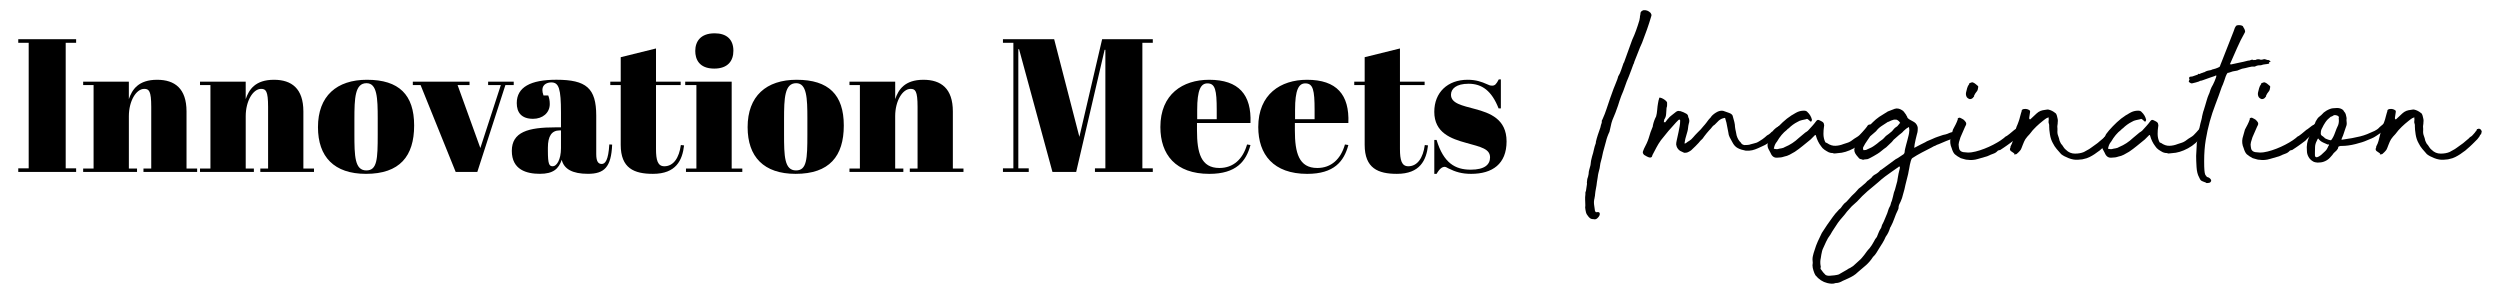
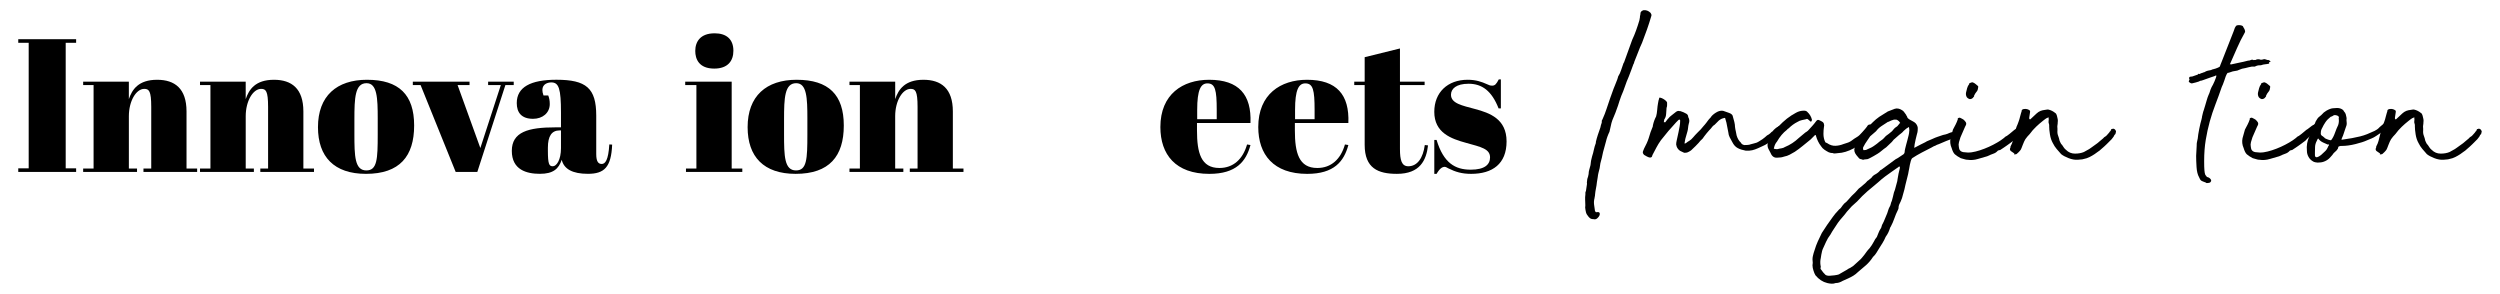
<svg xmlns="http://www.w3.org/2000/svg" id="Layer_1" data-name="Layer 1" width="1678.46" height="197.2" viewBox="0 0 1678.46 197.2">
  <defs>
    <style>
      .cls-1 {
        fill: #000;
        stroke-width: 0px;
      }
    </style>
  </defs>
  <g>
    <path class="cls-1" d="M1064.23,134.36v-1.97c0-.72.06-1.37.18-1.97-.12-.83,0-1.55.36-2.15.24-1.31.48-2.93.72-4.84-.12-.6-.12-1.13,0-1.61.12-.48.18-1.01.18-1.61.24-.6.42-1.17.54-1.7.12-.54.24-1.1.36-1.7,0-.96.15-1.94.45-2.96.3-1.01.57-2,.81-2.96.12-1.91.48-3.88,1.08-5.92.48-1.43.87-2.9,1.17-4.39.3-1.49.75-3.02,1.35-4.57v-.72c.36-1.55.81-3.14,1.34-4.75s1.1-3.26,1.7-4.93c0-.24.06-.51.18-.81.12-.3.18-.57.18-.81.12-.48.27-.92.45-1.34.18-.42.21-.92.09-1.52l.54-1.08c1.08-2.39,1.97-4.69,2.69-6.91.72-2.21,1.49-4.51,2.33-6.91.6-1.55,1.13-3.05,1.61-4.48.48-1.44,1.08-2.99,1.79-4.66.24-.72.57-1.55.99-2.51.42-.96.75-1.91.99-2.87v-.18c.96-1.55,1.67-3.11,2.15-4.66.48-1.55,1.01-3.11,1.61-4.66.24-.12.36-.3.36-.54l5.38-14.89c.96-2.03,1.82-4.12,2.6-6.28.78-2.15,1.52-4.42,2.24-6.82l.36-1.97c0-.6.06-1.08.18-1.44.12-.36.18-.78.18-1.25,0-.96.66-1.67,1.97-2.15,1.79-.24,3.41.36,4.84,1.79.24.36.42.72.54,1.08.12.36.06.84-.18,1.44-.84,2.87-1.77,5.74-2.78,8.61-1.02,2.87-2.12,5.86-3.32,8.97-.96,2.04-1.83,4.1-2.6,6.19-.78,2.09-1.65,4.28-2.6,6.55-.12.24-.18.48-.18.72s-.12.48-.36.72c-.6,1.56-1.14,3.02-1.61,4.39-.48,1.38-1.02,2.78-1.61,4.21-.96,2.15-1.79,4.3-2.51,6.46-.72,2.15-1.55,4.3-2.51,6.46-.48,1.2-.87,2.3-1.17,3.32-.3,1.02-.63,2.06-.99,3.14-.6,1.68-1.2,3.32-1.79,4.93-.6,1.61-1.26,3.2-1.97,4.75-.48,1.32-.84,2.63-1.08,3.95-.24,1.32-.54,2.63-.9,3.95-.48.96-.93,2-1.34,3.14-.42,1.14-.75,2.24-.99,3.32l-1.97,7.17c-.24,1.32-.51,2.57-.81,3.77-.3,1.2-.63,2.45-.99,3.77-.24,2.27-.66,4.37-1.26,6.28-.24.96-.42,2-.54,3.14-.12,1.14-.3,2.24-.54,3.32-.12,1.32-.33,2.69-.63,4.13-.3,1.43-.51,2.87-.63,4.3,0,.48-.06.9-.18,1.26-.12.36-.18.72-.18,1.08-.36,1.32-.45,2.72-.27,4.21.18,1.5.39,2.96.63,4.39l.36.36c0,.24.24.36.72.36,1.08-.24,1.73-.09,1.97.45.24.54.21,1.14-.09,1.79-.3.66-.81,1.28-1.52,1.88-.72.6-1.5.78-2.33.54-.96,0-1.68-.15-2.15-.45-.48-.3-.96-.75-1.43-1.34-.84-.96-1.38-1.91-1.61-2.87-.24-.96-.42-2.03-.54-3.23.12-.72.15-1.46.09-2.24-.06-.78-.09-1.64-.09-2.6Z" />
    <path class="cls-1" d="M1119.83,79.83c.72-.96,1.58-1.79,2.6-2.51,1.01-.72,2-1.49,2.96-2.33.48-.36,1.08-.54,1.79-.54.12.12.48.18,1.08.18.72.24,1.37.48,1.97.72.6.24,1.08.48,1.43.72,1.19.48,1.79,1.32,1.79,2.51.83,1.43.96,2.93.36,4.48-.24.96-.39,1.86-.45,2.69-.06.84-.21,1.68-.45,2.51l-1.43,5.02-.54,3.05h.18c.24,0,.48-.06.72-.18.48-.36.87-.66,1.17-.9.3-.24.69-.48,1.17-.72.83-.48,1.67-1.22,2.51-2.24.83-1.01,1.91-2.18,3.23-3.5l1.97-1.97,1.97-2.33c.12-.12.36-.39.72-.81.36-.42.72-.87,1.08-1.35.36-.48.69-.92.99-1.34.3-.42.51-.69.63-.81.24-.36.54-.69.9-.99.36-.3.66-.69.9-1.17,1.08-1.19,2.45-2.21,4.12-3.05,1.31-.6,2.57-.78,3.77-.54.6.24,1.19.45,1.79.63.6.18,1.19.39,1.79.63.84.24,1.53.6,2.06,1.08.54.48.87,1.2.99,2.15.24.72.51,1.7.81,2.96.3,1.26.45,2.36.45,3.32.12,1.08.3,2.06.54,2.96.24.9.42,1.82.54,2.78.6,2.03,1.55,3.65,2.87,4.84.36.84,1.13,1.38,2.33,1.61.72,0,1.46-.03,2.24-.09.78-.06,1.46-.21,2.06-.45,1.08-.24,1.76-.42,2.06-.54.3-.12.92-.3,1.88-.54.6-.24,1.25-.6,1.97-1.08.72-.48,1.37-.9,1.97-1.26.6-.48,1.13-.9,1.61-1.25.48-.36.96-.78,1.43-1.26l1.26-.72.9-.72.9-.9c.36-.12.69-.39.99-.81.3-.42.81-.92,1.52-1.52.12-.12.39-.33.81-.63.42-.3.87-.57,1.35-.81.48-.24.99-.33,1.52-.27.54.06.99.45,1.34,1.17v.72c-.6.6-.99,1.08-1.17,1.43-.18.36-.36.69-.54.99-.18.3-.42.6-.72.9s-.75.69-1.35,1.17c-.72.72-1.32,1.29-1.79,1.7-.48.42-.9.81-1.26,1.17s-.81.72-1.34,1.08c-.54.36-1.23.84-2.06,1.43-1.08.72-2.18,1.32-3.32,1.79-1.14.48-2.18.96-3.14,1.44-1.32.6-2.6,1.05-3.86,1.34-1.25.3-2.72.39-4.39.27-2.04-.36-3.8-.92-5.29-1.7-1.5-.78-2.72-2.12-3.68-4.04-.72-1.31-1.32-2.42-1.79-3.32-.48-.9-.78-2-.9-3.32l-1.26-6.46-.72-2.51c0-.48-.18-.69-.54-.63-.36.06-.81.18-1.35.36-.54.18-1.05.42-1.52.72-.48.3-.78.51-.9.63l-1.35,1.35c-.42.42-.93.93-1.52,1.52-.6.36-1.08.75-1.43,1.17-.36.42-.72.87-1.08,1.35-.24.24-.63.66-1.17,1.25-.54.6-1.11,1.26-1.7,1.97-.6.72-1.14,1.41-1.61,2.06-.48.66-.84,1.17-1.08,1.52-1.2,1.08-2.09,2.03-2.69,2.87-1.44,1.56-2.81,2.93-4.13,4.13-.84.96-2.03,1.73-3.59,2.33-.36.12-1.02.18-1.97.18l-2.69-1.26c-1.08-.72-1.86-1.67-2.33-2.87-.24-.72-.36-1.19-.36-1.44,0-.83.12-1.73.36-2.69l1.25-5.74c.24-1.31.48-2.57.72-3.77.24-1.19.36-2.51.36-3.95l-.18-.36v-.18c-.48,0-.78.06-.9.18l-.81.81-.81.81c-1.79,1.91-3.53,3.86-5.2,5.83-1.68,1.97-3.35,4.04-5.02,6.19-1.2,1.68-2.21,3.32-3.05,4.93-.84,1.61-1.73,3.32-2.69,5.11,0,.24-.12.6-.36,1.08-.24.36-.66.54-1.25.54-.72-.12-1.4-.36-2.06-.72-.66-.36-1.28-.72-1.88-1.08-.83-.83-1.08-1.67-.72-2.51l.72-1.79c.6-1.08,1.17-2.21,1.7-3.41.54-1.19.99-2.33,1.34-3.41.84-2.99,1.73-5.56,2.69-7.71.12-.24.18-.6.18-1.08.48-2.15,1.19-4.12,2.15-5.92.36-1.31.6-2.78.72-4.39.12-1.61.3-3.08.54-4.39.24-1.55.48-2.57.72-3.05,0-.72.3-.96.9-.72.6.12,1.26.39,1.97.81.72.42,1.31.87,1.79,1.34.12.12.27.3.45.54.18.24.27.48.27.72v1.61c0,.6-.12,1.2-.36,1.79-.12,1.2-.21,2.48-.27,3.86-.06,1.38-.39,2.54-.99,3.5-.24.24-.36.54-.36.9s-.06.72-.18,1.08v.36c.12-.12.27-.15.45-.09.18.06.33.09.45.09l1.79-2.33Z" />
    <path class="cls-1" d="M1230.67,102.79c-1.08,0-2.04-.18-2.87-.54-.96-.48-1.91-1.05-2.87-1.7-.96-.66-1.74-1.46-2.33-2.42-1.56-2.03-2.69-4.36-3.41-6.99,0-.36-.18-.54-.54-.54l-3.05,3.05c-1.79,1.43-3.56,2.87-5.29,4.3-1.73,1.43-3.5,2.75-5.29,3.95-1.2.72-2.36,1.38-3.5,1.97-1.14.6-2.36,1.02-3.68,1.26-1.32.48-2.81.72-4.48.72-2.15.24-3.71-.83-4.66-3.23l-1.43-2.69c-.72-1.43-.78-2.99-.18-4.66.24-.96.63-1.85,1.17-2.69.54-.83.99-1.67,1.35-2.51l1.97-2.51c1.67-1.91,3.44-3.74,5.29-5.47,1.85-1.73,3.79-3.26,5.83-4.57l3.05-1.79c1.67-.96,3.47-1.43,5.38-1.43,1.08,0,1.85.3,2.33.9,1.55,1.43,2.57,3.17,3.05,5.2,0,.24-.12.6-.36,1.08-.36.24-.6.24-.72,0l-1.26-1.08c-.6-.6-1.14-.72-1.61-.36-.96.24-1.91.45-2.87.63-.96.18-1.91.57-2.87,1.17-2.15,1.08-4.12,2.51-5.92,4.3-.48.24-.9.6-1.25,1.08-2.51,1.91-4.73,4.55-6.64,7.89-.96,1.08-1.61,2.45-1.97,4.12-.24.48-.12.72.36.72.36.12.72.18,1.08.18h.9c.83-.24,1.7-.42,2.6-.54.9-.12,1.7-.42,2.42-.9,3.47-1.43,6.57-3.47,9.33-6.1l4.3-3.59c.36-.24.69-.45.99-.63.3-.18.57-.39.81-.63.96-1.08,1.88-2.09,2.78-3.05.9-.96,1.82-2.09,2.78-3.41.6-.83,1.31-1.01,2.15-.54.48.24,1.01.51,1.61.81.6.3,1.01.69,1.26,1.17.12.48.21.87.27,1.17.06.3.03.69-.09,1.17-.12.72-.21,1.5-.27,2.33-.06.84-.09,1.68-.09,2.51,0,2.03.42,3.89,1.25,5.56.24.24.51.39.81.45.3.06.57.21.81.45,1.67,1.08,3.41,1.59,5.2,1.52,1.79-.06,3.59-.45,5.38-1.17.96-.36,1.79-.63,2.51-.81.72-.18,1.55-.57,2.51-1.17,1.55-1.19,2.87-2.09,3.95-2.69,1.08-.6,2.27-1.67,3.59-3.23.36-.36,1.01-1.1,1.97-2.24.96-1.13,1.55-1.94,1.79-2.42l.54-.36c0-.12.27-.18.81-.18s.81.06.81.18l.72,1.08c.36.84.09,1.94-.81,3.32-.9,1.38-1.59,2.36-2.06,2.96-2.51,3.59-5.65,6.4-9.42,8.43-3.77,2.03-7.33,3.11-10.67,3.23-.24,0-.78.06-1.61.18-.84.12-1.38.06-1.61-.18Z" />
    <path class="cls-1" d="M1217.04,176.33c-.24-1.56-.21-3.02.09-4.39.3-1.38.69-2.72,1.17-4.04.6-2.04,1.32-3.98,2.15-5.83.84-1.86,1.74-3.74,2.69-5.65,1.2-1.91,2.39-3.74,3.59-5.47,1.2-1.73,2.45-3.5,3.77-5.29.6-.84,1.2-1.61,1.79-2.33.6-.72,1.25-1.43,1.97-2.15.24-.36.54-.66.9-.9.36-.24.66-.54.9-.9l1.43-1.97c.24-.12.39-.27.45-.45.06-.18.21-.33.45-.45.96-.72,1.79-1.52,2.51-2.42.72-.9,1.5-1.76,2.33-2.6.84-.72,1.64-1.49,2.42-2.33.78-.83,1.52-1.67,2.24-2.51l1.61-1.25c.6-.6,1.26-1.17,1.97-1.7.72-.54,1.37-1.17,1.97-1.88.12-.24.42-.48.9-.72.96-.72,1.67-1.31,2.15-1.79.6-.96,1.49-1.73,2.69-2.33,1.31-.72,2.39-1.61,3.23-2.69l.72-.36,9.51-6.99c.96-.48,1.85-1.01,2.69-1.61.83-.6,1.73-1.19,2.69-1.79.48-.48.72-.96.72-1.43,0-.6.12-1.37.36-2.33.12-.6.33-1.43.63-2.51.3-1.08.6-2.18.9-3.32.3-1.13.57-2.21.81-3.23.24-1.01.36-1.82.36-2.42.12-.48.12-1.08,0-1.79,0-.12-.03-.39-.09-.81-.06-.42-.09-.57-.09-.45-1.2.6-2.39,1.5-3.59,2.69-.48.6-.96,1.08-1.43,1.43-.48.36-1.02.78-1.61,1.26l-3.05,2.69c-.36.24-.66.54-.9.9-.24.36-.54.72-.9,1.08l-3.77,3.59c-1.08.72-2.06,1.47-2.96,2.24-.9.78-1.83,1.47-2.78,2.06-.96.6-1.91,1.17-2.87,1.7-.96.54-1.91,1.05-2.87,1.52-.6.36-1.26.54-1.97.54s-1.44.12-2.15.36c-.48-.24-.96-.39-1.44-.45-.48-.06-.9-.27-1.25-.63l-1.79-2.15c-1.31-1.67-1.67-3.35-1.08-5.02.36-1.55.96-3.17,1.79-4.84l3.23-4.66c.36-.48.81-.96,1.34-1.44.54-.48.92-.96,1.17-1.43.12-.36.36-.6.72-.72,1.31-1.31,2.63-2.63,3.95-3.95s2.75-2.51,4.3-3.59l5.74-3.59,4.66-1.79c1.55-.48,3.17-.18,4.84.9.6.36,1.04.75,1.34,1.17.3.42.63.87.99,1.35.24.24.39.45.45.63.06.18.15.39.27.63.24.24.39.51.45.81.06.3.21.57.45.81.24.24.48.45.72.63.24.18.48.33.72.45.6.36,1.25.72,1.97,1.08s1.31.78,1.79,1.26c.84.96,1.31,1.97,1.44,3.05,0,1.32-.06,2.27-.18,2.87-.12.48-.3,1.17-.54,2.06-.24.9-.48,1.88-.72,2.96-.24,1.08-.45,2.09-.63,3.05-.18.96-.27,1.68-.27,2.15v.36l.72-.36c1.19-.6,2.33-1.19,3.41-1.79,1.08-.6,2.15-1.13,3.23-1.61.72-.48,1.49-.87,2.33-1.17.83-.3,1.61-.63,2.33-.99,1.55-.72,2.72-1.19,3.5-1.44.78-.24,2-.66,3.68-1.25.36-.12.6-.18.72-.18s.42-.06.9-.18c.96-.24,1.85-.57,2.69-.99.83-.42,1.73-.63,2.69-.63.48.12.81.36.99.72.18.36.51.66.99.9l-.18,1.44c0,.36-.06.54-.18.54-.24.24-.72.48-1.43.72-1.2.24-2.87.81-5.02,1.7s-3.77,1.59-4.84,2.06c-.6.24-1.02.39-1.26.45-.24.06-.42.15-.54.27s-.27.21-.45.27c-.18.06-.57.21-1.17.45l-1.61.9c-2.15,1.08-4.3,2.18-6.46,3.32-2.15,1.14-4.25,2.36-6.28,3.68-.48.36-.84,1.02-1.08,1.97-.24.96-.45,1.79-.63,2.51-.18.72-.33,1.56-.45,2.51-.12.6-.24,1.2-.36,1.79-.12.6-.24,1.25-.36,1.97l-1.79,7.17-.72,3.23c-.12.6-.27,1.14-.45,1.61-.18.48-.33,1.02-.45,1.61-.36,1.68-.9,3.29-1.61,4.84-.36.72-.69,1.41-.99,2.06-.3.66-.45,1.47-.45,2.42,0,.24-.12.6-.36,1.08-.96,1.91-1.77,3.83-2.42,5.74-.66,1.91-1.47,3.77-2.42,5.56l-.36.54c-.36,1.19-.78,2.3-1.26,3.32-.48,1.01-1.08,2-1.79,2.96-.6,1.43-1.29,2.78-2.06,4.04-.78,1.26-1.59,2.54-2.42,3.86-.6.96-1.17,1.88-1.7,2.78-.54.9-1.23,1.76-2.06,2.6-.24,0-.36.12-.36.36-1.32,2.03-2.84,3.83-4.57,5.38-1.74,1.55-3.56,3.11-5.47,4.66-.96.96-1.97,1.76-3.05,2.42-1.08.66-2.27,1.28-3.59,1.88l-3.59,1.61c-.6.36-1.28.69-2.06.99-.78.3-1.58.45-2.42.45h-.18c-.96.36-1.91.51-2.87.45-.96-.06-1.91-.21-2.87-.45-2.99-.72-5.62-2.45-7.89-5.2l-.72-1.44c-.48-1.2-.83-2.36-1.08-3.5-.24-1.14-.24-2.3,0-3.5ZM1228.7,185.11c.6,0,1.59-.09,2.96-.27,1.38-.18,2.36-.39,2.96-.63l.9-.54c.96-.6,1.94-1.17,2.96-1.7,1.02-.54,1.95-1.11,2.78-1.7.48-.12,1.14-.48,1.97-1.08.12-.12.27-.21.45-.27.18-.06.39-.21.63-.45l3.95-3.59c.72-.6,1.32-1.2,1.79-1.79.48-.6,1.01-1.26,1.61-1.97.6-.84,1.17-1.61,1.7-2.33s1.1-1.38,1.7-1.97c1.08-1.32,2.09-2.87,3.05-4.66.48-1.08,1.13-2.09,1.97-3.05.36-.84.72-1.73,1.08-2.69.36-.96.83-1.91,1.43-2.87.24-.24.36-.42.36-.54s.06-.3.18-.54c.12-.24.21-.54.27-.9.06-.36.21-.72.45-1.08.6-1.08,1.13-2.24,1.61-3.5.48-1.25,1.01-2.54,1.61-3.86.24-.72.48-1.47.72-2.24.24-.78.54-1.47.9-2.06.36-.6.6-1.22.72-1.88.12-.66.36-1.35.72-2.06l.72-2.69.72-3.05c.48-1.08.83-2.18,1.08-3.32.24-1.14.54-2.24.9-3.32.24-.72.36-1.31.36-1.79l.72-4.12.9-3.77v-.72l-.36-.36c-.12.12-.24.18-.36.18s-.18.06-.18.18l-4.12,2.87c-1.56,1.08-3.14,2.21-4.75,3.41-1.61,1.2-3.2,2.51-4.75,3.95l-3.41,2.87c-1.32,1.08-2.57,2.12-3.77,3.14-1.2,1.02-2.39,2.12-3.59,3.32l-3.41,3.59-3.59,3.23-3.23,3.59c-.96,1.31-1.97,2.57-3.05,3.77-1.08,1.19-2.09,2.45-3.05,3.77-.83,1.31-1.7,2.63-2.6,3.95-.9,1.31-1.7,2.63-2.42,3.95-1.19,1.55-2.15,3.14-2.87,4.75-.72,1.61-1.49,3.32-2.33,5.11l-.36,1.08c-.24.83-.42,1.67-.54,2.51-.12.83-.24,1.61-.36,2.33-.36,1.43-.42,3.05-.18,4.84.12.24.18.66.18,1.26-.36.6-.24,1.19.36,1.79.36.6.78,1.17,1.25,1.7.48.54,1.02,1.1,1.61,1.7.24.12.51.24.81.36.3.12.63.18.99.18h1.26ZM1273.18,80.37c-.72-.12-1.32-.12-1.79,0-.48.12-1.02.3-1.61.54l-1.97.9c-.36,0-.54.06-.54.18-1.32.84-2.69,1.73-4.12,2.69-1.43.96-2.63,2.09-3.59,3.41l-3.95,3.41c-.72.96-1.32,1.82-1.79,2.6-.48.78-1.02,1.59-1.61,2.42l-1.08,1.97c-.36.48-.42,1.14-.18,1.97,0,.24.12.36.36.36,1.08,0,1.85-.18,2.33-.54,1.91-.72,3.59-1.61,5.02-2.69.6-.36,1.13-.75,1.61-1.17.48-.42,1.01-.87,1.61-1.35.6-.36,1.01-.66,1.25-.9.72-.48,1.26-.92,1.61-1.35.36-.42.83-.92,1.43-1.52.72-.48,1.4-.99,2.06-1.52.66-.54,1.35-1.1,2.06-1.7.48-.6.92-1.13,1.35-1.61.42-.48.92-.9,1.52-1.26.48-.24.9-.63,1.26-1.17.36-.54.72-.99,1.08-1.34.36,0,.36-.18,0-.54-.24-.48-.72-.96-1.44-1.44l-.72-.36h-.18Z" />
    <path class="cls-1" d="M1320.88,107.27c-.6,0-1.25-.12-1.97-.36-.72-.24-1.56-.48-2.51-.72-1.79-.96-3.11-1.82-3.95-2.6-.84-.78-1.56-2.18-2.15-4.21-.96-2.15-1.2-4.36-.72-6.64l1.61-5.74c.6-1.08,1.19-2.21,1.79-3.41.6-1.19,1.08-2.33,1.43-3.41.12,0,.12-.06,0-.18-.12-.12-.12-.24,0-.36.12-.24.36-.42.72-.54.36-.12.66-.12.9,0,.48.24.9.45,1.26.63.36.18.72.39,1.08.63.12.12.18.21.18.27s.12.15.36.27c.72.72,1.1,1.38,1.17,1.97.06.6-.21,1.38-.81,2.33l-3.05,7c-.36,1.08-.69,2.15-.99,3.23-.3,1.08-.33,2.15-.09,3.23.12,2.04,1.17,3.2,3.14,3.5,1.97.3,3.79.33,5.47.09,1.67-.24,3.53-.69,5.56-1.35,2.03-.66,4.04-1.43,6.01-2.33,1.97-.9,3.83-1.85,5.56-2.87,1.73-1.01,3.2-2,4.39-2.96.72-.6,1.13-.96,1.25-1.08s.24-.18.36-.18.3-.09.54-.27c.24-.18.83-.63,1.79-1.34.36-.36.9-.81,1.61-1.34.72-.54,1.26-.99,1.61-1.35.48-.24,1.05-.63,1.7-1.17.66-.54,1.31-1.04,1.97-1.52.66-.48,1.26-.78,1.79-.9.54-.12.99.06,1.34.54.24.48.18,1.05-.18,1.7-.36.66-.36,1.29,0,1.88l-.36,1.08c-.24.6-.54.96-.9,1.08-.36.12-.84.24-1.43.36-.84.72-1.61,1.38-2.33,1.97-.72.6-1.43,1.32-2.15,2.15-1.2.96-2.15,1.68-2.87,2.15-.72.48-1.35.93-1.88,1.35-.54.42-1.11.81-1.7,1.17-.6.36-1.32.84-2.15,1.43,0,.12-.3.24-.9.36-.6.12-.96.24-1.08.36-.84.96-1.79,1.61-2.87,1.97s-2.51.96-4.3,1.79c-1.79.48-3.86,1.08-6.19,1.79-2.33.72-4.69.9-7.08.54ZM1322.5,66.56c-.48-.24-.78-.36-.9-.36-.24-.12-.42-.24-.54-.36-.12-.12-.3-.3-.54-.54-.6-.96-.78-2.03-.54-3.23.24-.96.48-1.91.72-2.87.24-.96.72-1.91,1.44-2.87,0-.6.12-.78.36-.54.72-.36,1.31-.54,1.79-.54,1.08.36,2.09,1.02,3.05,1.97.6.36.87.75.81,1.17-.06.42-.15.93-.27,1.52,0,.24-.06.45-.18.63-.12.18-.24.39-.36.63-.84.96-1.56,2.09-2.15,3.41.36.24.3.42-.18.54-.6.96-1.43,1.43-2.51,1.43Z" />
    <path class="cls-1" d="M1399.08,102.07c.96-.6,1.76-1.05,2.42-1.35.66-.3,1.46-.81,2.42-1.52,2.87-1.91,5.56-4,8.07-6.28.48-.6.92-.99,1.34-1.17.42-.18.87-.57,1.35-1.17l1.43-1.61c.24-.48.42-.72.54-.72s.36-.36.72-1.08v-.36c0-.12.24-.18.72-.18.24-.24.57-.3.99-.18.42.12.75.33.99.63.24.3.42.63.54.99.12.36.06.72-.18,1.08-.12.72-.18,1.02-.18.9s-.24.12-.72.72c-.24.6-.45.99-.63,1.17-.18.18-.57.69-1.17,1.52l-3.41,3.41c-.96.96-2.21,2.09-3.77,3.41-.6.6-1.29,1.14-2.06,1.61-.78.48-1.52,1.02-2.24,1.61-1.08.72-2.21,1.38-3.41,1.97-1.2.6-2.45,1.02-3.77,1.26-.72.24-1.43.36-2.15.36s-1.38.06-1.97.18c-1.91.12-3.95-.24-6.1-1.08-2.15-.83-3.83-1.73-5.02-2.69-1.08-1.19-2.09-2.36-3.05-3.5-.96-1.13-1.79-2.42-2.51-3.86-.96-1.67-1.61-3.62-1.97-5.83-.36-2.21-.54-4.15-.54-5.83.12-.24.06-.72-.18-1.43-.24-.6-.3-1.22-.18-1.88.12-.66.12-1.28,0-1.88.12-.12.12-.24,0-.36-.12-.12-.24-.12-.36,0-.72.24-1.34.57-1.88.99-.54.42-1.05.81-1.52,1.17-1.68,1.32-3.26,2.69-4.75,4.12-1.5,1.43-2.9,3.05-4.21,4.84-1.08,1.08-2.04,2.21-2.87,3.41-.24.36-.51.87-.81,1.52-.3.66-.6,1.38-.9,2.15-.3.78-.6,1.56-.9,2.33-.3.78-.63,1.34-.99,1.7-.24.36-.54.69-.9.99-.36.3-.72.63-1.08.99-.24.36-.78.54-1.61.54-.48,0-.6-.06-.36-.18.24-.12.24-.3,0-.54l-2.33-1.61c-.6-.72-.66-1.43-.18-2.15,0-.72.12-1.19.36-1.43.48-.83.9-1.88,1.26-3.14s.69-2.57.99-3.95c.3-1.37.63-2.69.99-3.95.36-1.26.78-2.36,1.26-3.32l.72-1.97c.12-.24.27-.69.45-1.34.18-.66.36-1.35.54-2.06.18-.72.36-1.37.54-1.97.18-.6.33-1.08.45-1.43-.12-.72.36-1.19,1.43-1.43,1.67-.24,3.05.12,4.12,1.08.12.12.15.45.09.99-.06.54-.15,1.14-.27,1.79-.12.66-.21,1.26-.27,1.79-.06.54-.03.87.09.99.24.36.48.42.72.18.83-.72,1.73-1.55,2.69-2.51s1.85-1.73,2.69-2.33c.96-.6,1.91-.99,2.87-1.17.96-.18,1.91-.33,2.87-.45h.9c1.67.36,3.23,1.14,4.66,2.33.48.24.83.84,1.08,1.79.24.84.42,1.61.54,2.33.12.72.12,1.43,0,2.15,0,.72-.06,1.34-.18,1.88-.12.54-.12,1.29,0,2.24v1.25c-.12,1.32.03,2.51.45,3.59.42,1.08.75,2.21.99,3.41.24.48.48.99.72,1.52.24.54.54.93.9,1.17.48.72.9,1.35,1.26,1.88.36.54.83,1.05,1.43,1.52,1.67,1.68,3.68,2.51,6.01,2.51s4.33-.36,6.01-1.08Z" />
-     <path class="cls-1" d="M1455.04,102.79c-1.08,0-2.04-.18-2.87-.54-.96-.48-1.91-1.05-2.87-1.7-.96-.66-1.74-1.46-2.33-2.42-1.56-2.03-2.69-4.36-3.41-6.99,0-.36-.18-.54-.54-.54l-3.05,3.05c-1.79,1.43-3.56,2.87-5.29,4.3-1.73,1.43-3.5,2.75-5.29,3.95-1.2.72-2.36,1.38-3.5,1.97-1.14.6-2.36,1.02-3.68,1.26-1.32.48-2.81.72-4.48.72-2.15.24-3.71-.83-4.66-3.23l-1.43-2.69c-.72-1.43-.78-2.99-.18-4.66.24-.96.63-1.85,1.17-2.69.54-.83.99-1.67,1.35-2.51l1.97-2.51c1.67-1.91,3.44-3.74,5.29-5.47,1.85-1.73,3.79-3.26,5.83-4.57l3.05-1.79c1.67-.96,3.47-1.43,5.38-1.43,1.08,0,1.85.3,2.33.9,1.55,1.43,2.57,3.17,3.05,5.2,0,.24-.12.6-.36,1.08-.36.24-.6.24-.72,0l-1.26-1.08c-.6-.6-1.14-.72-1.61-.36-.96.24-1.91.45-2.87.63-.96.18-1.91.57-2.87,1.17-2.15,1.08-4.12,2.51-5.92,4.3-.48.24-.9.6-1.25,1.08-2.51,1.91-4.73,4.55-6.64,7.89-.96,1.08-1.61,2.45-1.97,4.12-.24.48-.12.72.36.72.36.12.72.18,1.08.18h.9c.83-.24,1.7-.42,2.6-.54.9-.12,1.7-.42,2.42-.9,3.47-1.43,6.57-3.47,9.33-6.1l4.3-3.59c.36-.24.69-.45.99-.63.3-.18.57-.39.81-.63.96-1.08,1.88-2.09,2.78-3.05.9-.96,1.82-2.09,2.78-3.41.6-.83,1.31-1.01,2.15-.54.48.24,1.01.51,1.61.81.6.3,1.01.69,1.26,1.17.12.48.21.87.27,1.17.06.3.03.69-.09,1.17-.12.72-.21,1.5-.27,2.33-.06.84-.09,1.68-.09,2.51,0,2.03.42,3.89,1.25,5.56.24.24.51.39.81.45.3.06.57.21.81.45,1.67,1.08,3.41,1.59,5.2,1.52,1.79-.06,3.59-.45,5.38-1.17.96-.36,1.79-.63,2.51-.81.72-.18,1.55-.57,2.51-1.17,1.55-1.19,2.87-2.09,3.95-2.69,1.08-.6,2.27-1.67,3.59-3.23.36-.36,1.01-1.1,1.97-2.24.96-1.13,1.55-1.94,1.79-2.42l.54-.36c0-.12.27-.18.81-.18s.81.06.81.18l.72,1.08c.36.84.09,1.94-.81,3.32-.9,1.38-1.59,2.36-2.06,2.96-2.51,3.59-5.65,6.4-9.42,8.43-3.77,2.03-7.33,3.11-10.67,3.23-.24,0-.78.06-1.61.18-.84.12-1.38.06-1.61-.18Z" />
    <path class="cls-1" d="M1478.35,78.58c.12-.72.27-1.37.45-1.97.18-.6.33-1.19.45-1.79,0,.12.12-.21.36-.99.24-.78.54-1.76.9-2.96.36-1.19.72-2.42,1.08-3.68.36-1.25.72-2.3,1.08-3.14.6-1.31.96-2.24,1.08-2.78.12-.54.48-1.46,1.08-2.78.24-.36.54-.9.9-1.61.36-.72.72-1.49,1.08-2.33.36-.83.66-1.61.9-2.33.24-.72.36-1.26.36-1.61l-.18.18h-.18c-.24-.24-.42-.18-.54.18l-3.23,1.08-5.02,1.79c-.6.24-.99.36-1.17.36h-.36c-.06,0-.15.03-.27.09-.12.06-.42.21-.9.45-.6.24-1.29.45-2.06.63-.78.18-1.64.39-2.6.63-.48,0-1.01-.24-1.61-.72-.48-.24-.57-.63-.27-1.17.3-.54.39-.87.27-.99l-.18-.18c-.12-.83.09-1.31.63-1.43.54-.12,1.05-.18,1.52-.18l3.59-1.25c.12-.12.24-.27.36-.45.12-.18.36-.15.72.09.96-.48,1.73-.78,2.33-.9.48-.24.84-.36,1.08-.36.72-.48,1.46-.81,2.24-.99.78-.18,1.52-.33,2.24-.45.24-.12.48-.24.72-.36.24-.12.48-.18.72-.18.6-.12,1.13-.27,1.61-.45.48-.18,1.01-.39,1.61-.63.83-.36,1.26-.66,1.26-.9,0-.12.06-.24.18-.36v-.18l1.08-2.69,7.89-20.09c.12-.24.24-.57.36-.99.12-.42.3-.92.54-1.52l.54-.9c.24-.6.96-.9,2.15-.9s2.09.24,2.69.72c.12.24.27.54.45.9.18.36.39.72.63,1.08.12.24.24.6.36,1.08.12.48.06.9-.18,1.25-2.03,3.59-3.77,7.06-5.2,10.4-1.43,3.35-2.99,6.88-4.66,10.58-.24.24-.21.33.09.27.3-.06.51-.03.63.09,2.51-.6,4.45-1.01,5.83-1.26,1.37-.24,3.2-.66,5.47-1.26.72,0,1.37-.15,1.97-.45.6-.3,1.19-.27,1.79.09.24-.12.54-.15.9-.09.36.06.66-.03.9-.27,1.08-.36,2.15-.3,3.23.18.48-.24.83-.3,1.08-.18.72-.36,1.4-.39,2.06-.09.66.3,1.4.45,2.24.45.24-.12.33-.06.27.18-.06.24-.03.36.09.36.36,0,.57.09.63.27.06.18-.03.27-.27.27-.6.24-.84.51-.72.81.12.3.12.45,0,.45-.96.24-1.86.39-2.69.45-.84.06-1.73.27-2.69.63-.6,0-1.17.03-1.7.09-.54.06-1.11.21-1.7.45l-.72.36c-1.32-.12-2.72.03-4.21.45-1.5.42-2.96.75-4.39.99-.72.24-1.29.45-1.7.63-.42.18-.93.39-1.52.63l-3.05.54-2.69.9c-.6,0-.93.12-.99.36-.06.24-.21.48-.45.72-.12.12-.33.6-.63,1.43-.3.84-.6,1.74-.9,2.69-.3.96-.63,1.86-.99,2.69-.36.84-.6,1.38-.72,1.61-1.43,4.19-2.87,8.13-4.3,11.84-1.43,3.71-2.69,7.5-3.77,11.39-1.08,3.89-1.97,7.98-2.69,12.29-.72,4.3-1.08,9.09-1.08,14.35,0,2.87.06,4.93.18,6.19.12,1.25.27,2.12.45,2.6.18.48.36.78.54.9.18.12.39.42.63.9.72.12,1.35.39,1.88.81.54.42.87.87.99,1.34.12.48-.03.93-.45,1.35-.42.42-1.23.63-2.42.63-.24,0-.48-.12-.72-.36-1.68-.6-2.72-1.04-3.14-1.34-.42-.3-.87-1.05-1.35-2.24-.96-1.67-1.52-3.95-1.7-6.82-.18-2.87-.27-5.38-.27-7.53l.36-6.64c0-1.19.06-2.03.18-2.51.12-.48.3-1.31.54-2.51.12-1.55.45-3.68.99-6.37s1.04-4.81,1.52-6.37l.36-1.61Z" />
    <path class="cls-1" d="M1516.91,107.27c-.6,0-1.25-.12-1.97-.36-.72-.24-1.56-.48-2.51-.72-1.79-.96-3.11-1.82-3.95-2.6-.84-.78-1.56-2.18-2.15-4.21-.96-2.15-1.2-4.36-.72-6.64l1.61-5.74c.6-1.08,1.19-2.21,1.79-3.41.6-1.19,1.08-2.33,1.43-3.41.12,0,.12-.06,0-.18-.12-.12-.12-.24,0-.36.12-.24.36-.42.72-.54.36-.12.66-.12.9,0,.48.24.9.45,1.26.63.36.18.72.39,1.08.63.12.12.18.21.18.27s.12.15.36.27c.72.72,1.1,1.38,1.17,1.97.06.6-.21,1.38-.81,2.33l-3.05,7c-.36,1.08-.69,2.15-.99,3.23-.3,1.08-.33,2.15-.09,3.23.12,2.04,1.17,3.2,3.14,3.5,1.97.3,3.79.33,5.47.09,1.67-.24,3.53-.69,5.56-1.35,2.03-.66,4.04-1.43,6.01-2.33,1.97-.9,3.83-1.85,5.56-2.87,1.73-1.01,3.2-2,4.39-2.96.72-.6,1.13-.96,1.25-1.08s.24-.18.36-.18.3-.09.54-.27c.24-.18.83-.63,1.79-1.34.36-.36.9-.81,1.61-1.34.72-.54,1.26-.99,1.61-1.35.48-.24,1.05-.63,1.7-1.17.66-.54,1.31-1.04,1.97-1.52.66-.48,1.26-.78,1.79-.9.54-.12.99.06,1.34.54.24.48.18,1.05-.18,1.7-.36.66-.36,1.29,0,1.88l-.36,1.08c-.24.6-.54.96-.9,1.08-.36.12-.84.24-1.43.36-.84.72-1.61,1.38-2.33,1.97-.72.6-1.43,1.32-2.15,2.15-1.2.96-2.15,1.68-2.87,2.15-.72.48-1.35.93-1.88,1.35-.54.42-1.11.81-1.7,1.17-.6.36-1.32.84-2.15,1.43,0,.12-.3.24-.9.36-.6.12-.96.24-1.08.36-.84.96-1.79,1.61-2.87,1.97s-2.51.96-4.3,1.79c-1.79.48-3.86,1.08-6.19,1.79-2.33.72-4.69.9-7.08.54ZM1518.53,66.56c-.48-.24-.78-.36-.9-.36-.24-.12-.42-.24-.54-.36-.12-.12-.3-.3-.54-.54-.6-.96-.78-2.03-.54-3.23.24-.96.48-1.91.72-2.87.24-.96.72-1.91,1.44-2.87,0-.6.12-.78.36-.54.72-.36,1.31-.54,1.79-.54,1.08.36,2.09,1.02,3.05,1.97.6.36.87.75.81,1.17-.06.42-.15.93-.27,1.52,0,.24-.06.45-.18.63-.12.18-.24.39-.36.63-.84.96-1.56,2.09-2.15,3.41.36.24.3.42-.18.54-.6.96-1.43,1.43-2.51,1.43Z" />
    <path class="cls-1" d="M1575.38,80.55c.24,1.68.24,2.9,0,3.68-.24.78-.54,1.64-.9,2.6-.48,1.32-.81,2.3-.99,2.96-.18.66-.57,1.65-1.17,2.96,0,.12-.06.3-.18.54-.12.24-.12.42,0,.54,2.63-.36,4.93-.72,6.91-1.08,1.97-.36,3.79-.75,5.47-1.17,1.67-.42,3.26-.92,4.75-1.52,1.49-.6,3.14-1.31,4.93-2.15.83-.48,1.4-.81,1.7-.99.3-.18.57-.39.81-.63l.99-.99c.42-.42,1.22-1.1,2.42-2.06.12,0,.21-.06.27-.18.06-.12.15-.18.27-.18.24-.24.69-.42,1.34-.54.66-.12,1.17-.06,1.52.18.12.24.12.36,0,.36s-.06.06.18.18c0,.12.21.18.63.18s.57.06.45.18c-.36,1.79-1.32,2.99-2.87,3.59-.72.6-1.23.96-1.52,1.08-.3.12-.87.42-1.7.9-1.56,1.08-2.66,1.82-3.32,2.24-.66.42-1.2.75-1.61.99-.42.24-.93.48-1.52.72-.6.24-1.61.66-3.05,1.26-1.79.84-4.37,1.68-7.71,2.51-3.35.84-6.4,1.26-9.15,1.26h-.81c-.3,0-.57.06-.81.18-.48.12-.75.3-.81.54-.06.24-.15.6-.27,1.08-.6.96-1.23,1.68-1.88,2.15-.66.48-1.29,1.2-1.88,2.15l-1.43,1.61c-.96,1.08-2.09,1.91-3.41,2.51-1.32.6-2.63.9-3.95.9-.6.12-1.38.09-2.33-.09-.96-.18-1.56-.39-1.79-.63-1.32-.72-2.33-1.73-3.05-3.05-.72-1.31-1.08-2.63-1.08-3.95-.36-3.59.18-6.82,1.61-9.68.24-.96.51-1.82.81-2.6.3-.78.63-1.64.99-2.6.24-.48.39-.87.45-1.17.06-.3.21-.57.45-.81.72-.83,1.26-1.85,1.61-3.05.83-1.55,1.64-2.6,2.42-3.14.78-.54,1.76-1.46,2.96-2.78l1.79-1.25c1.67-.96,3.11-1.49,4.3-1.61.96-.12,1.85-.18,2.69-.18s1.43.06,1.79.18c.6.12,1.19.36,1.79.72.6.36,1.01.84,1.26,1.44.6.6.99,1.25,1.17,1.97.18.72.33,1.38.45,1.97.12.48.12,1.08,0,1.79ZM1554.22,103.33c-.24,2.75,1.13,2.99,4.12.72.96-.96,1.85-1.79,2.69-2.51.83-.72,1.55-1.85,2.15-3.41.24-.24.39-.45.45-.63.06-.18.06-.33,0-.45-.06-.12-.33-.12-.81,0-.6-.24-1.61-.69-3.05-1.34-1.44-.66-2.51-1.52-3.23-2.6-.12-.24-.3-.15-.54.27-.24.42-.42.81-.54,1.17-.72,1.32-1.11,2.69-1.17,4.12-.06,1.44-.09,2.81-.09,4.13v.54ZM1570.18,79.47c.36-.96-.06-1.61-1.26-1.97-1.2-.36-2.03-.3-2.51.18-.48.36-1.02.6-1.61.72-1.43,1.08-2.6,2.27-3.5,3.59-.9,1.32-1.65,2.63-2.24,3.95-.6.96-.9,2.03-.9,3.23-.24,1.08.3,1.91,1.61,2.51,0,.12.15.27.45.45.3.18.51.39.63.63.36.24,1.1.57,2.24.99,1.13.42,1.82.51,2.06.27.96-1.19,1.79-2.81,2.51-4.84.72-2.03,1.43-3.77,2.15-5.2.48-1.43.6-2.93.36-4.48Z" />
    <path class="cls-1" d="M1644.61,102.07c.96-.6,1.76-1.05,2.42-1.35.66-.3,1.46-.81,2.42-1.52,2.87-1.91,5.56-4,8.07-6.28.48-.6.92-.99,1.34-1.17.42-.18.87-.57,1.35-1.17l1.43-1.61c.24-.48.42-.72.54-.72s.36-.36.72-1.08v-.36c0-.12.24-.18.72-.18.24-.24.57-.3.99-.18.42.12.75.33.99.63.24.3.42.63.54.99.12.36.06.72-.18,1.08-.12.72-.18,1.02-.18.9s-.24.12-.72.72c-.24.6-.45.99-.63,1.17-.18.18-.57.69-1.17,1.52l-3.41,3.41c-.96.96-2.21,2.09-3.77,3.41-.6.6-1.29,1.14-2.06,1.61-.78.48-1.52,1.02-2.24,1.61-1.08.72-2.21,1.38-3.41,1.97-1.2.6-2.45,1.02-3.77,1.26-.72.24-1.43.36-2.15.36s-1.38.06-1.97.18c-1.91.12-3.95-.24-6.1-1.08-2.15-.83-3.83-1.73-5.02-2.69-1.08-1.19-2.09-2.36-3.05-3.5-.96-1.13-1.79-2.42-2.51-3.86-.96-1.67-1.61-3.62-1.97-5.83-.36-2.21-.54-4.15-.54-5.83.12-.24.06-.72-.18-1.43-.24-.6-.3-1.22-.18-1.88.12-.66.12-1.28,0-1.88.12-.12.12-.24,0-.36-.12-.12-.24-.12-.36,0-.72.24-1.34.57-1.88.99-.54.42-1.05.81-1.52,1.17-1.68,1.32-3.26,2.69-4.75,4.12-1.5,1.43-2.9,3.05-4.21,4.84-1.08,1.08-2.04,2.21-2.87,3.41-.24.36-.51.87-.81,1.52-.3.66-.6,1.38-.9,2.15-.3.78-.6,1.56-.9,2.33-.3.78-.63,1.34-.99,1.7-.24.36-.54.69-.9.99-.36.3-.72.63-1.08.99-.24.36-.78.54-1.61.54-.48,0-.6-.06-.36-.18.24-.12.24-.3,0-.54l-2.33-1.61c-.6-.72-.66-1.43-.18-2.15,0-.72.12-1.19.36-1.43.48-.83.9-1.88,1.26-3.14s.69-2.57.99-3.95c.3-1.37.63-2.69.99-3.95.36-1.26.78-2.36,1.26-3.32l.72-1.97c.12-.24.27-.69.45-1.34.18-.66.36-1.35.54-2.06.18-.72.36-1.37.54-1.97.18-.6.33-1.08.45-1.43-.12-.72.36-1.19,1.43-1.43,1.67-.24,3.05.12,4.12,1.08.12.12.15.45.09.99-.06.54-.15,1.14-.27,1.79-.12.66-.21,1.26-.27,1.79-.06.54-.03.87.09.99.24.36.48.42.72.18.83-.72,1.73-1.55,2.69-2.51s1.85-1.73,2.69-2.33c.96-.6,1.91-.99,2.87-1.17.96-.18,1.91-.33,2.87-.45h.9c1.67.36,3.23,1.14,4.66,2.33.48.24.83.84,1.08,1.79.24.84.42,1.61.54,2.33.12.72.12,1.43,0,2.15,0,.72-.06,1.34-.18,1.88-.12.54-.12,1.29,0,2.24v1.25c-.12,1.32.03,2.51.45,3.59.42,1.08.75,2.21.99,3.41.24.48.48.99.72,1.52.24.54.54.93.9,1.17.48.72.9,1.35,1.26,1.88.36.54.83,1.05,1.43,1.52,1.67,1.68,3.68,2.51,6.01,2.51s4.33-.36,6.01-1.08Z" />
  </g>
  <g>
    <path class="cls-1" d="M51.11,26.3v2.42h-7v84.31h7v2.42H12.26v-2.42h7V28.72h-7v-2.42h38.84Z" />
    <path class="cls-1" d="M86.51,54.83v11.72c2.16-6.37,6.37-12.99,18.98-12.99,11.84,0,19.74,5.86,19.74,21.27v38.33h7.13v2.29h-36.04v-2.29h5.22v-41.39c0-10.83-1.53-12.1-4.71-12.1-5.35,0-10.31,8.02-10.31,18.34v35.15h5.48v2.29h-36.17v-2.29h7v-56.03h-7v-2.29h30.69Z" />
    <path class="cls-1" d="M164.96,54.83v11.72c2.16-6.37,6.37-12.99,18.98-12.99,11.84,0,19.74,5.86,19.74,21.27v38.33h7.13v2.29h-36.04v-2.29h5.22v-41.39c0-10.83-1.53-12.1-4.71-12.1-5.35,0-10.31,8.02-10.31,18.34v35.15h5.48v2.29h-36.17v-2.29h7v-56.03h-7v-2.29h30.69Z" />
    <path class="cls-1" d="M246.47,53.56c21.4,0,31.58,10.06,31.58,30.69s-9.68,32.47-32.35,32.47c-21.39,0-32.22-11.46-32.22-31.33,0-20.88,12.48-31.84,32.98-31.84ZM253.6,79.54c0-13.75-.38-23.69-7.51-23.69-7.77,0-8.15,9.93-8.15,24.32v9.93c0,14.77.25,24.32,8.02,24.32,7.26,0,7.64-7.51,7.64-24.07v-10.83Z" />
    <path class="cls-1" d="M277.16,54.83h38.08v2.29h-8.02l15.28,42.28,13.75-42.28h-8.53v-2.29h17.19v2.29h-5.6l-18.85,58.33h-14.52l-23.56-58.33h-5.22v-2.29Z" />
    <path class="cls-1" d="M376.63,85.52v-9.81c0-16.17-1.4-20.38-6.5-20.38-2.29,0-5.99,1.02-5.99,5.09,0,1.02.25,2.29.76,3.69h3.18c.64,1.66,1.02,3.31,1.02,5.73,0,5.99-4.84,9.93-11.21,9.93-7.9,0-10.95-4.33-10.95-10.57,0-10.7,9.3-15.66,26.62-15.66,19.99,0,26.74,5.6,26.74,24.07v25.85c0,5.22,1.53,6.62,3.69,6.62,2.29,0,4.46-2.42,5.09-13.12l1.91.13c-.64,15.28-5.35,19.61-16.3,19.61-10.32,0-16.05-3.18-17.57-9.42-2.04,6.11-5.73,9.42-14.65,9.42s-18.85-2.67-18.85-15.41,11.08-15.79,29.29-15.79h3.69ZM376.63,99.4v-11.84h-.89c-5.35,0-7.9,3.82-7.9,11.59v2.04c0,9.17.89,10.44,3.31,10.44s5.48-4.08,5.48-12.23Z" />
-     <path class="cls-1" d="M416.74,57.12h-7v-2.29h7v-16.43l23.69-5.86v22.29h16.56v2.29h-16.56v42.92c0,7.51,1.15,11.59,5.6,11.59,6.11,0,9.93-5.6,11.08-14.26l2.17.25c-1.15,9.93-5.35,19.1-20.89,19.1-12.61,0-21.65-3.69-21.65-19.48v-40.12Z" />
    <path class="cls-1" d="M491.24,54.83v58.33h7.13v2.29h-37.82v-2.29h7v-56.03h-7.51v-2.29h31.2ZM479.78,22.36c7.9,0,12.61,3.95,12.61,11.72,0,6.75-3.69,11.97-12.86,11.97-10.32,0-12.74-6.5-12.74-11.84,0-6.24,3.44-11.84,12.99-11.84Z" />
    <path class="cls-1" d="M534.93,53.56c21.39,0,31.58,10.06,31.58,30.69s-9.68,32.47-32.35,32.47c-21.39,0-32.22-11.46-32.22-31.33,0-20.88,12.48-31.84,32.98-31.84ZM542.06,79.54c0-13.75-.38-23.69-7.51-23.69-7.77,0-8.15,9.93-8.15,24.32v9.93c0,14.77.25,24.32,8.02,24.32,7.26,0,7.64-7.51,7.64-24.07v-10.83Z" />
    <path class="cls-1" d="M601.02,54.83v11.72c2.17-6.37,6.37-12.99,18.97-12.99,11.84,0,19.74,5.86,19.74,21.27v38.33h7.13v2.29h-36.04v-2.29h5.22v-41.39c0-10.83-1.53-12.1-4.71-12.1-5.35,0-10.32,8.02-10.32,18.34v35.15h5.48v2.29h-36.17v-2.29h7v-56.03h-7v-2.29h30.69Z" />
-     <path class="cls-1" d="M773.97,26.3v2.42h-7v84.31h7v2.42h-38.84v-2.42h7V33.44h-.51l-19.1,82.01h-15.92l-22.41-82.4h-.51v79.98h7v2.42h-17.32v-2.42h7V28.72h-7v-2.42h34.38l16.94,65.58,15.28-65.58h34Z" />
    <path class="cls-1" d="M811.79,53.56c19.99,0,28.53,10.06,27.76,29.04h-35.91v4.97c0,15.03,2.67,25.21,15.03,25.21,9.42,0,15.79-5.99,18.59-15.79l2.29.38c-2.93,10.95-9.55,19.36-27.63,19.36-22.67,0-32.86-12.99-32.86-31.46,0-22.03,15.03-31.71,32.73-31.71ZM816.89,80.05v-6.24c0-13.37-1.02-17.83-6.24-17.83-4.46,0-6.88,4.33-6.88,17.83v6.24h13.12Z" />
    <path class="cls-1" d="M877.51,53.56c19.99,0,28.53,10.06,27.76,29.04h-35.91v4.97c0,15.03,2.67,25.21,15.03,25.21,9.42,0,15.79-5.99,18.59-15.79l2.29.38c-2.93,10.95-9.55,19.36-27.63,19.36-22.67,0-32.86-12.99-32.86-31.46,0-22.03,15.03-31.71,32.73-31.71ZM882.6,80.05v-6.24c0-13.37-1.02-17.83-6.24-17.83-4.46,0-6.88,4.33-6.88,17.83v6.24h13.12Z" />
    <path class="cls-1" d="M916.22,57.12h-7v-2.29h7v-16.43l23.69-5.86v22.29h16.56v2.29h-16.56v42.92c0,7.51,1.15,11.59,5.6,11.59,6.11,0,9.93-5.6,11.08-14.26l2.17.25c-1.15,9.93-5.35,19.1-20.89,19.1-12.61,0-21.65-3.69-21.65-19.48v-40.12Z" />
    <path class="cls-1" d="M962.96,93.93h1.53c4.71,15.54,12.48,19.99,22.92,19.99,9.42,0,12.99-3.44,12.99-8.28,0-5.73-6.24-7-15.92-9.68-10.19-2.8-21.52-6.75-21.52-20.89,0-12.99,8.92-21.52,22.41-21.52,5.6,0,9.42,1.4,12.86,2.93,1.53.64,2.04,1.02,3.57,1.02,1.91,0,2.8-1.02,4.46-4.2h1.4v19.48h-1.53c-4.58-11.72-11.08-16.56-20.12-16.56-8.41,0-11.84,3.44-11.84,7.39,0,5.86,7.64,7.26,16.05,9.55,10.06,2.67,21.27,6.75,21.27,21.78s-9.42,21.78-23.81,21.78c-6.11,0-10.44-1.27-15.28-3.69-.76-.51-1.91-1.02-2.42-1.02-1.66,0-3.44,1.15-5.48,4.71h-1.53v-22.8Z" />
  </g>
</svg>